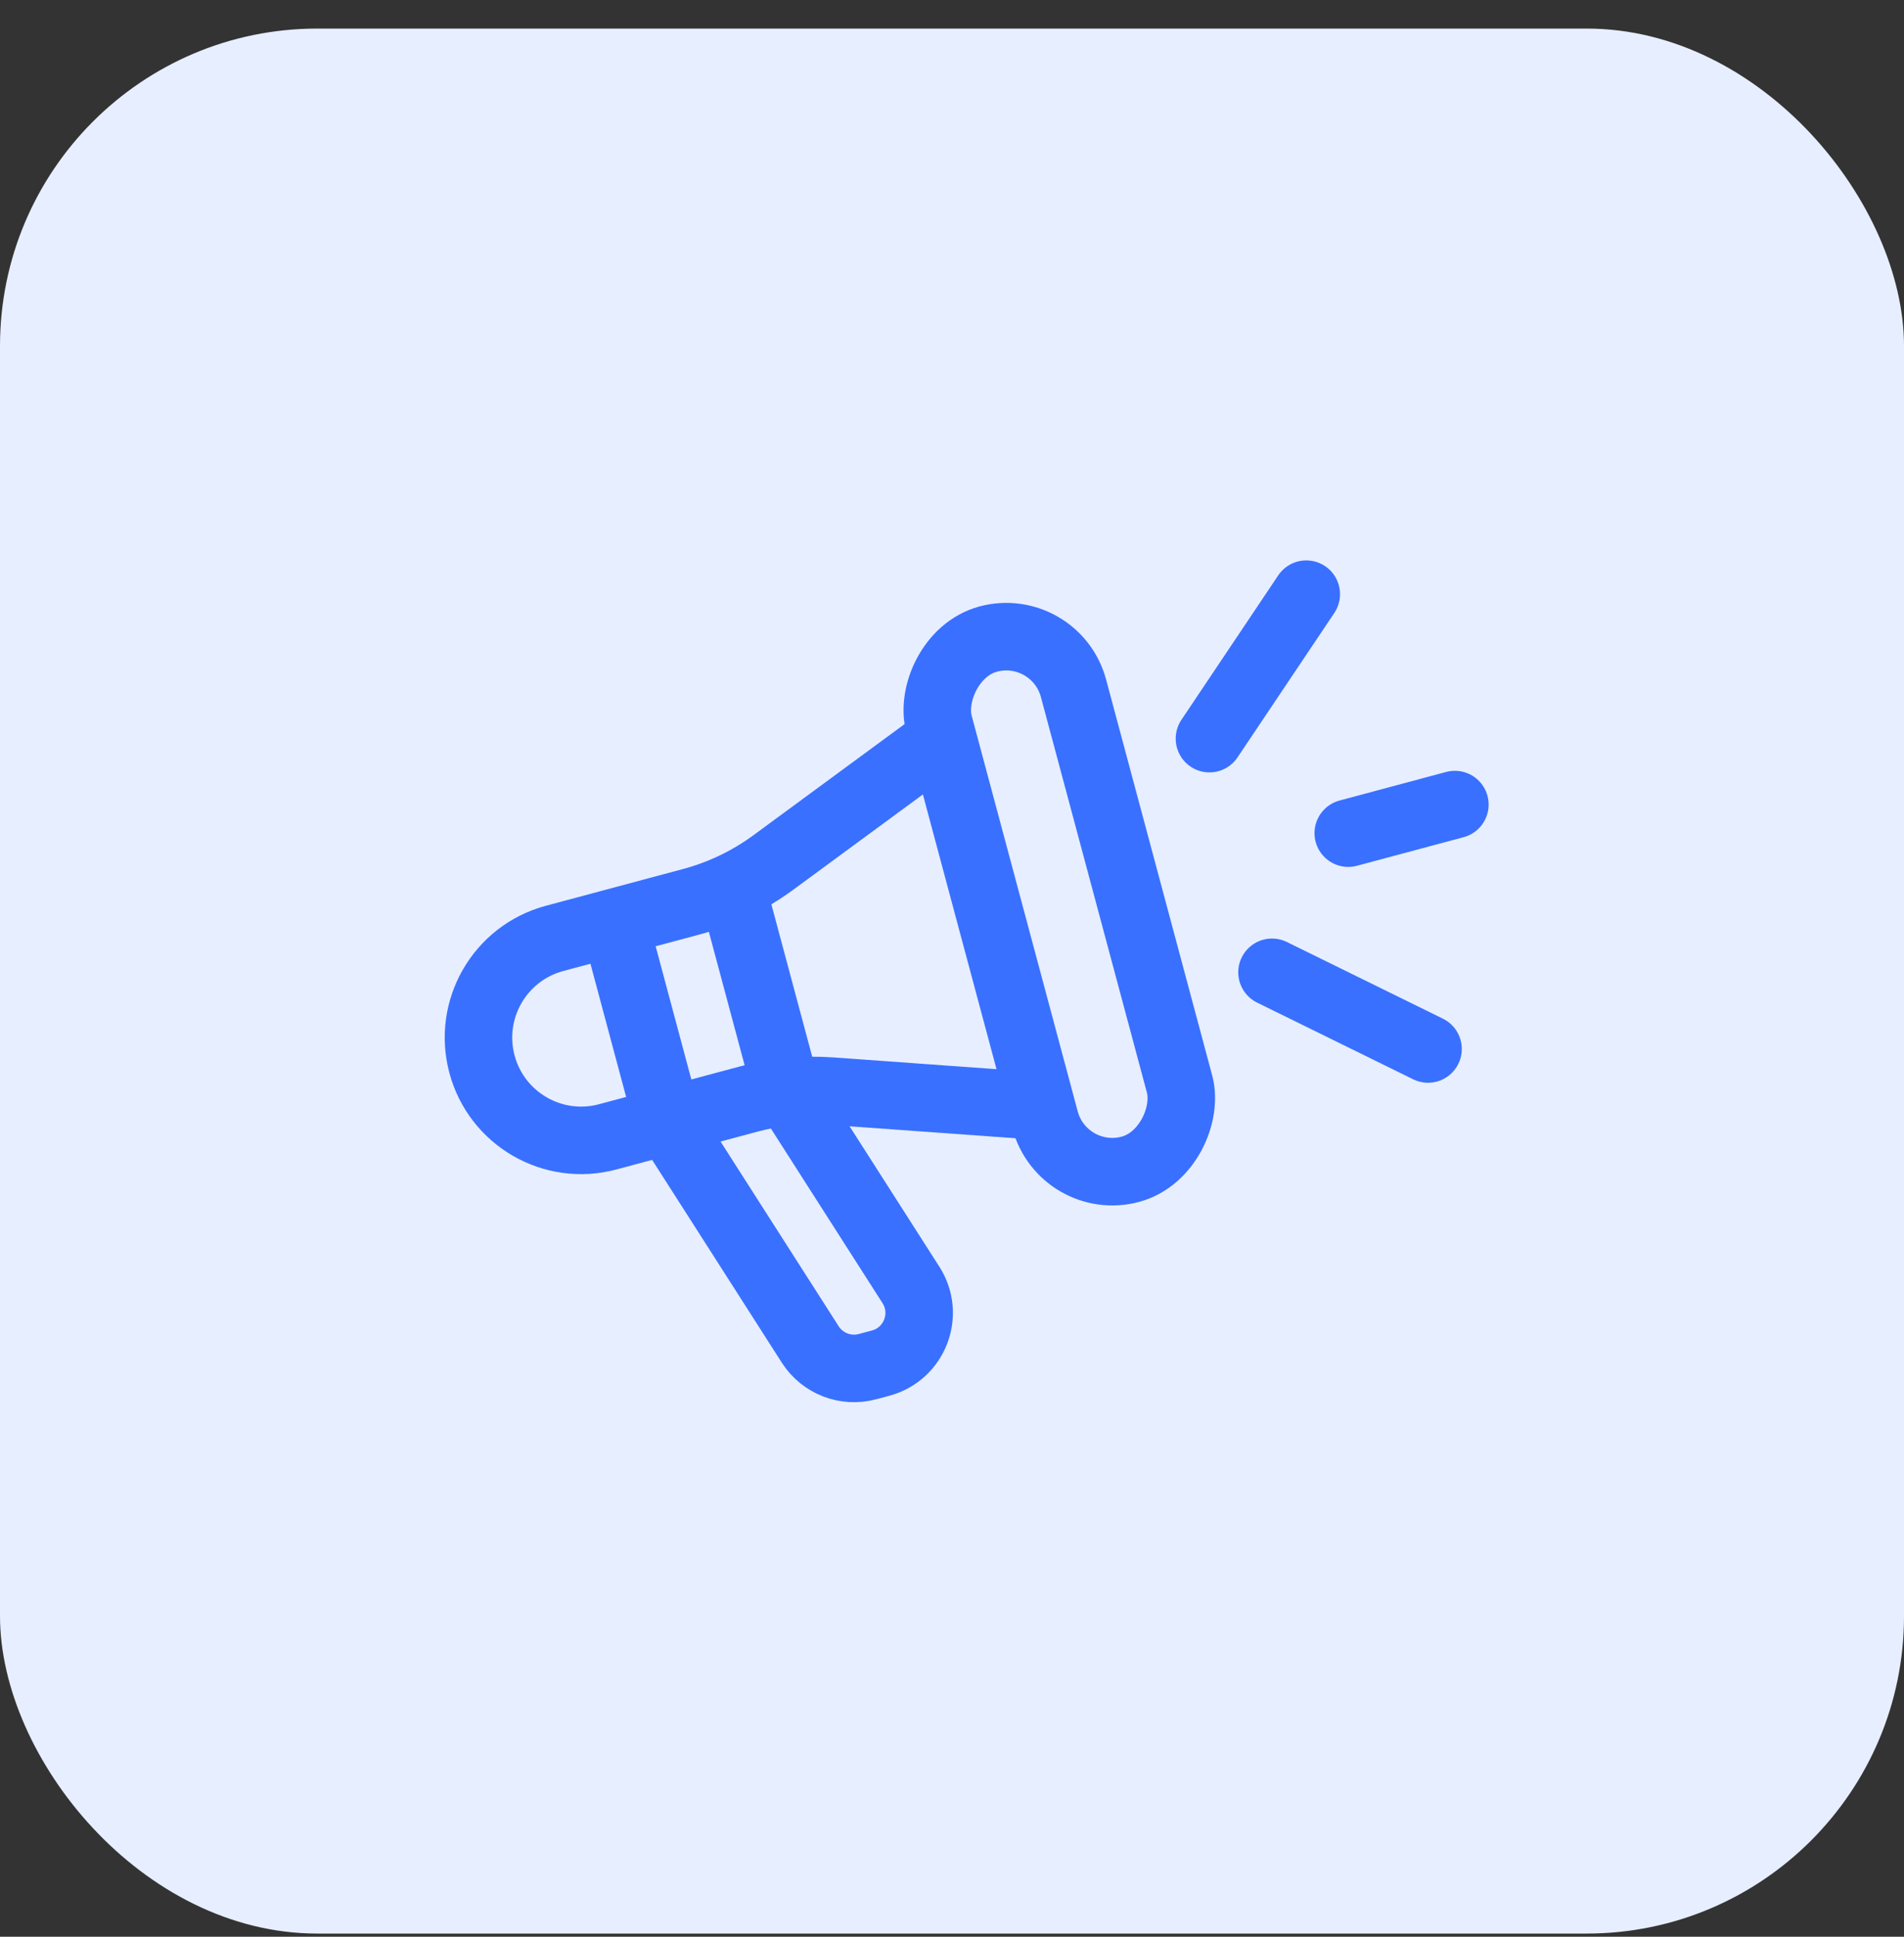
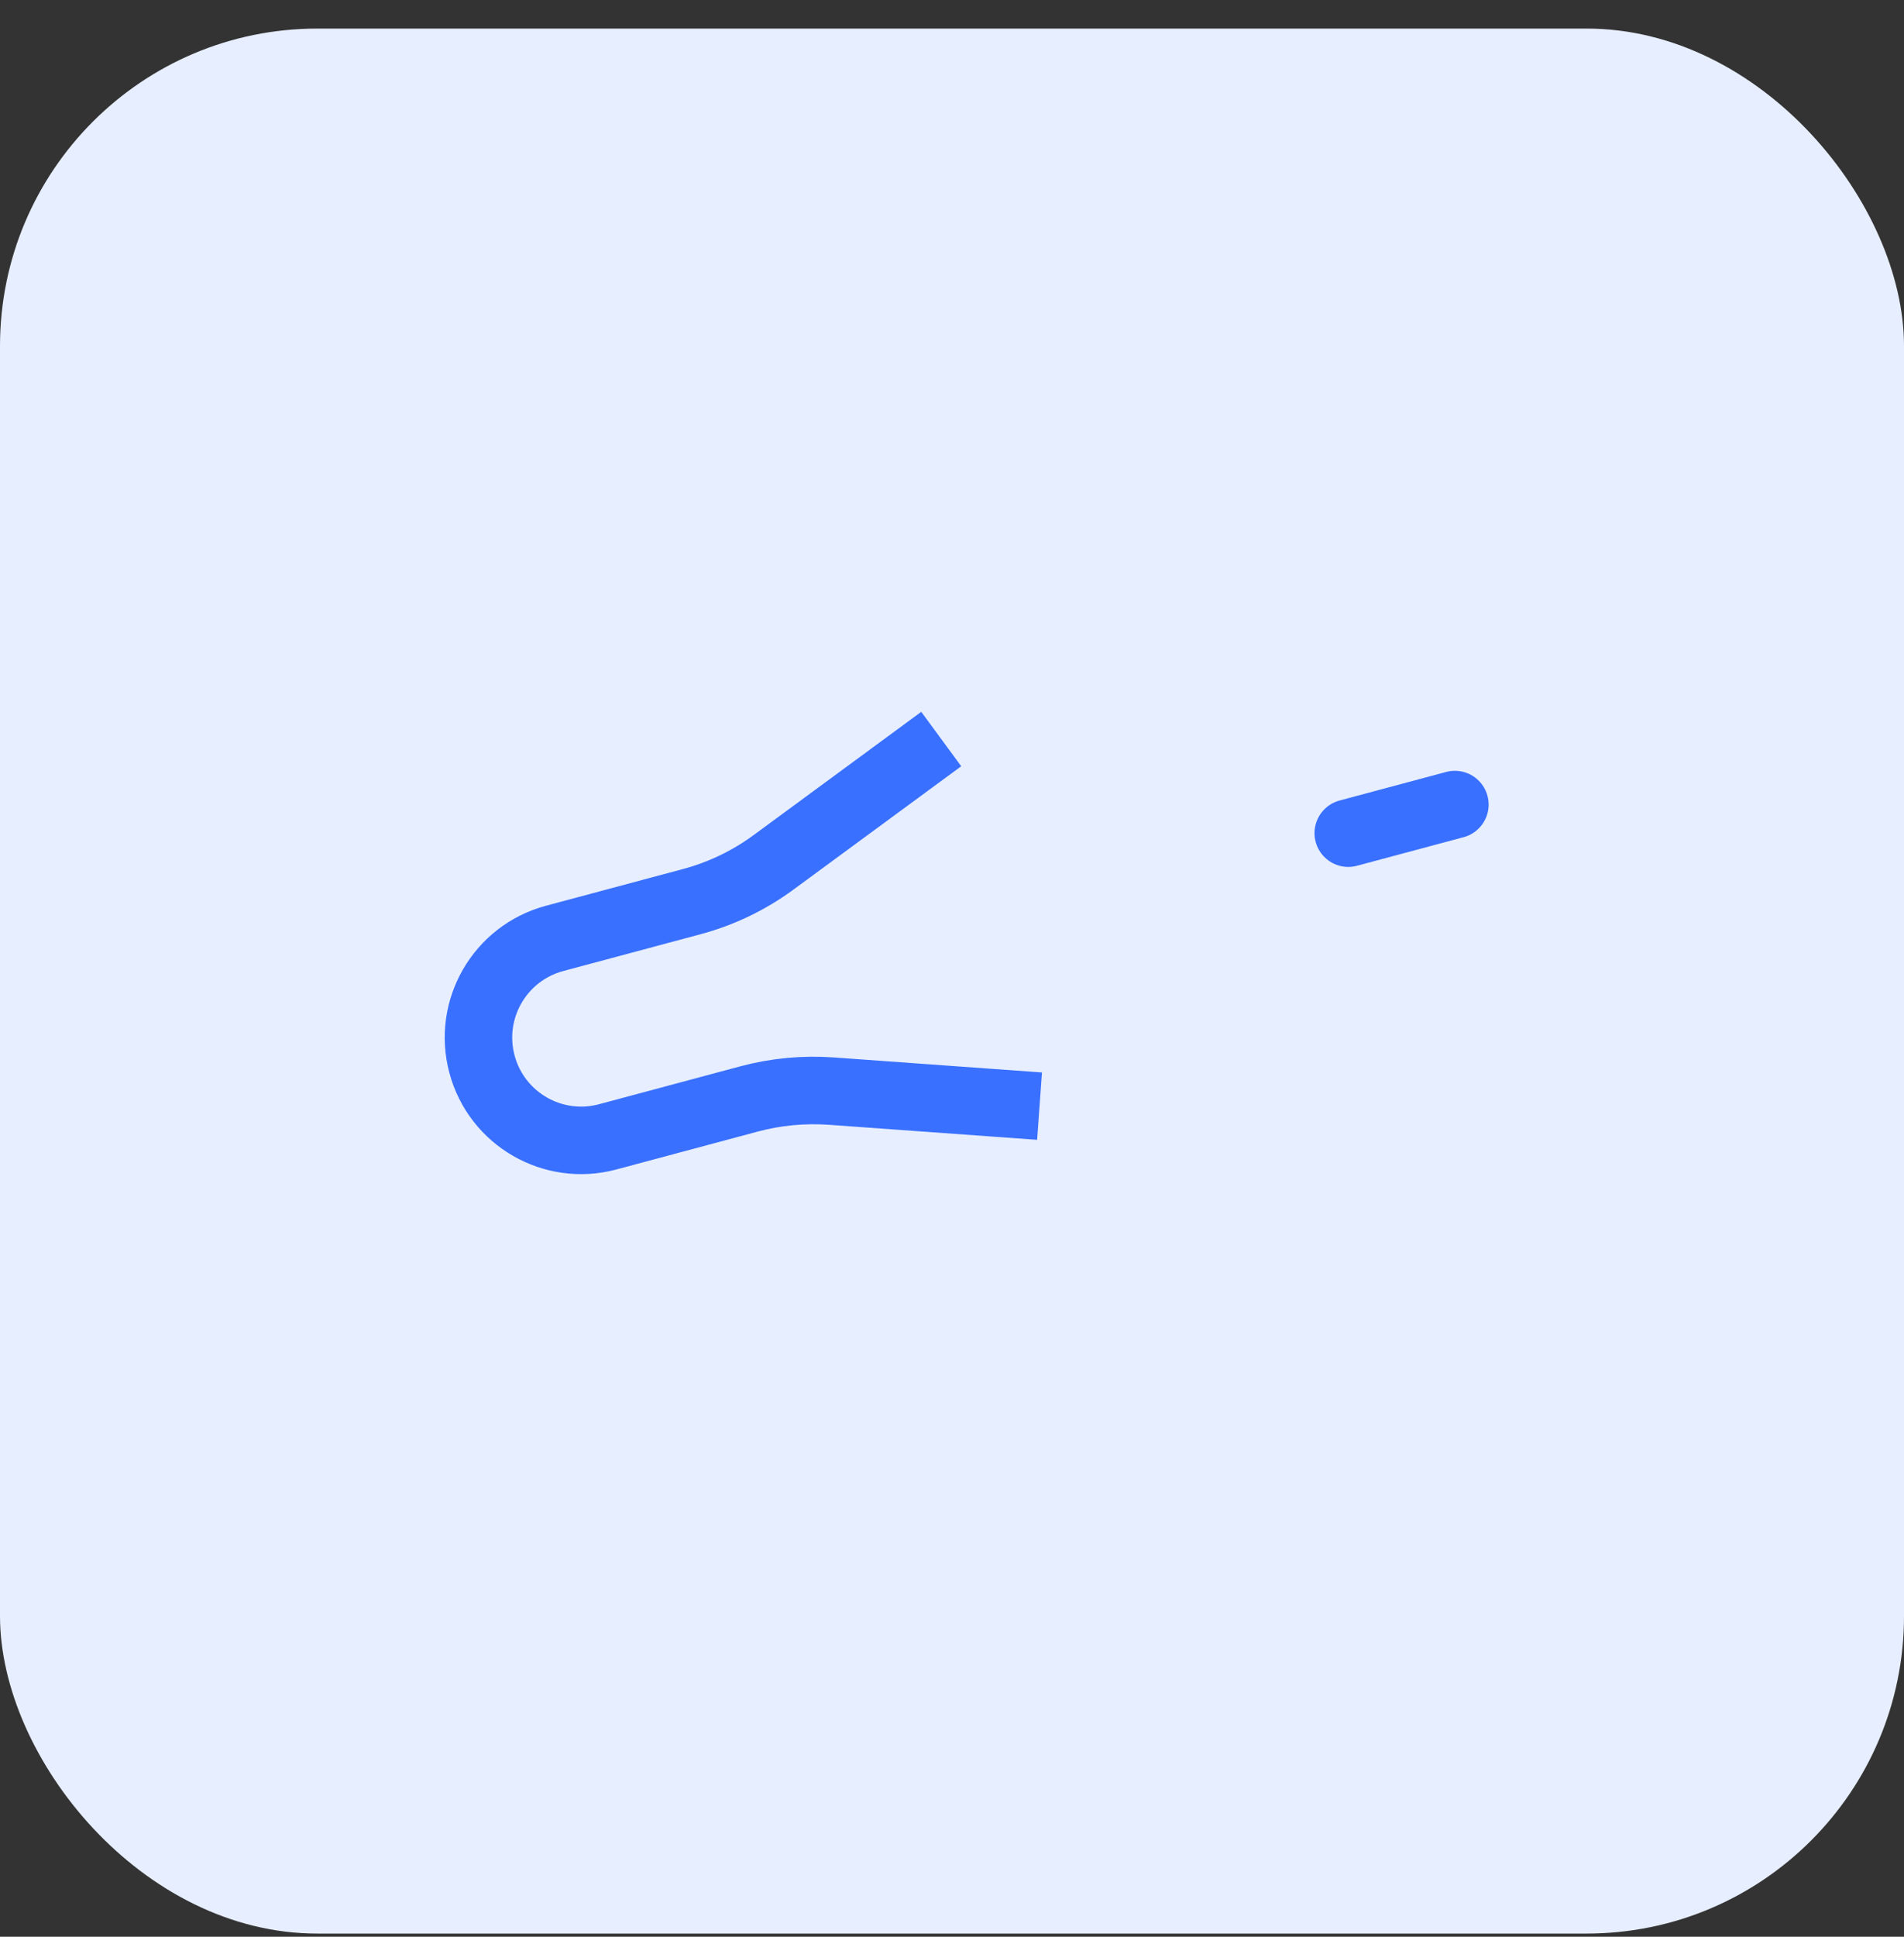
<svg xmlns="http://www.w3.org/2000/svg" width="60" height="61" viewBox="0 0 60 61" fill="none">
  <rect x="0" y="0" width="60" height="61" fill="#333333" stroke="none" />
  <rect y="0.9" width="60" height="60" rx="10" fill="#E7EEFF" />
-   <rect x="-0.752" y="1.303" width="4.386" height="17.288" rx="2.193" transform="matrix(-0.966 0.259 0.259 0.966 32.197 18.496)" stroke="#3970FF" stroke-width="2.127" />
  <path d="M29.661 23.277L24.374 27.162C23.601 27.73 22.729 28.149 21.803 28.397L17.476 29.556C15.75 30.019 14.726 31.793 15.189 33.519V33.519C15.651 35.244 17.425 36.269 19.151 35.806L23.603 34.613C24.448 34.387 25.325 34.303 26.197 34.366L32.759 34.839" stroke="#3970FF" stroke-width="2.127" />
-   <path d="M19.215 28.517L20.974 35.078C21.018 35.24 21.086 35.395 21.176 35.536L25.533 42.346C25.917 42.946 26.646 43.229 27.335 43.044L27.751 42.933C28.821 42.646 29.303 41.403 28.706 40.47L24.91 34.536C24.819 34.394 24.751 34.24 24.707 34.078L22.948 27.516" stroke="#3970FF" stroke-width="2.127" />
-   <path d="M38.113 23.264L41.164 18.714" stroke="#3970FF" stroke-width="2.127" stroke-linecap="round" />
-   <path d="M45.001 33.039L40.084 30.624" stroke="#3970FF" stroke-width="2.127" stroke-linecap="round" />
  <path d="M45.847 25.341L42.487 26.241" stroke="#3970FF" stroke-width="2.127" stroke-linecap="round" />
</svg>